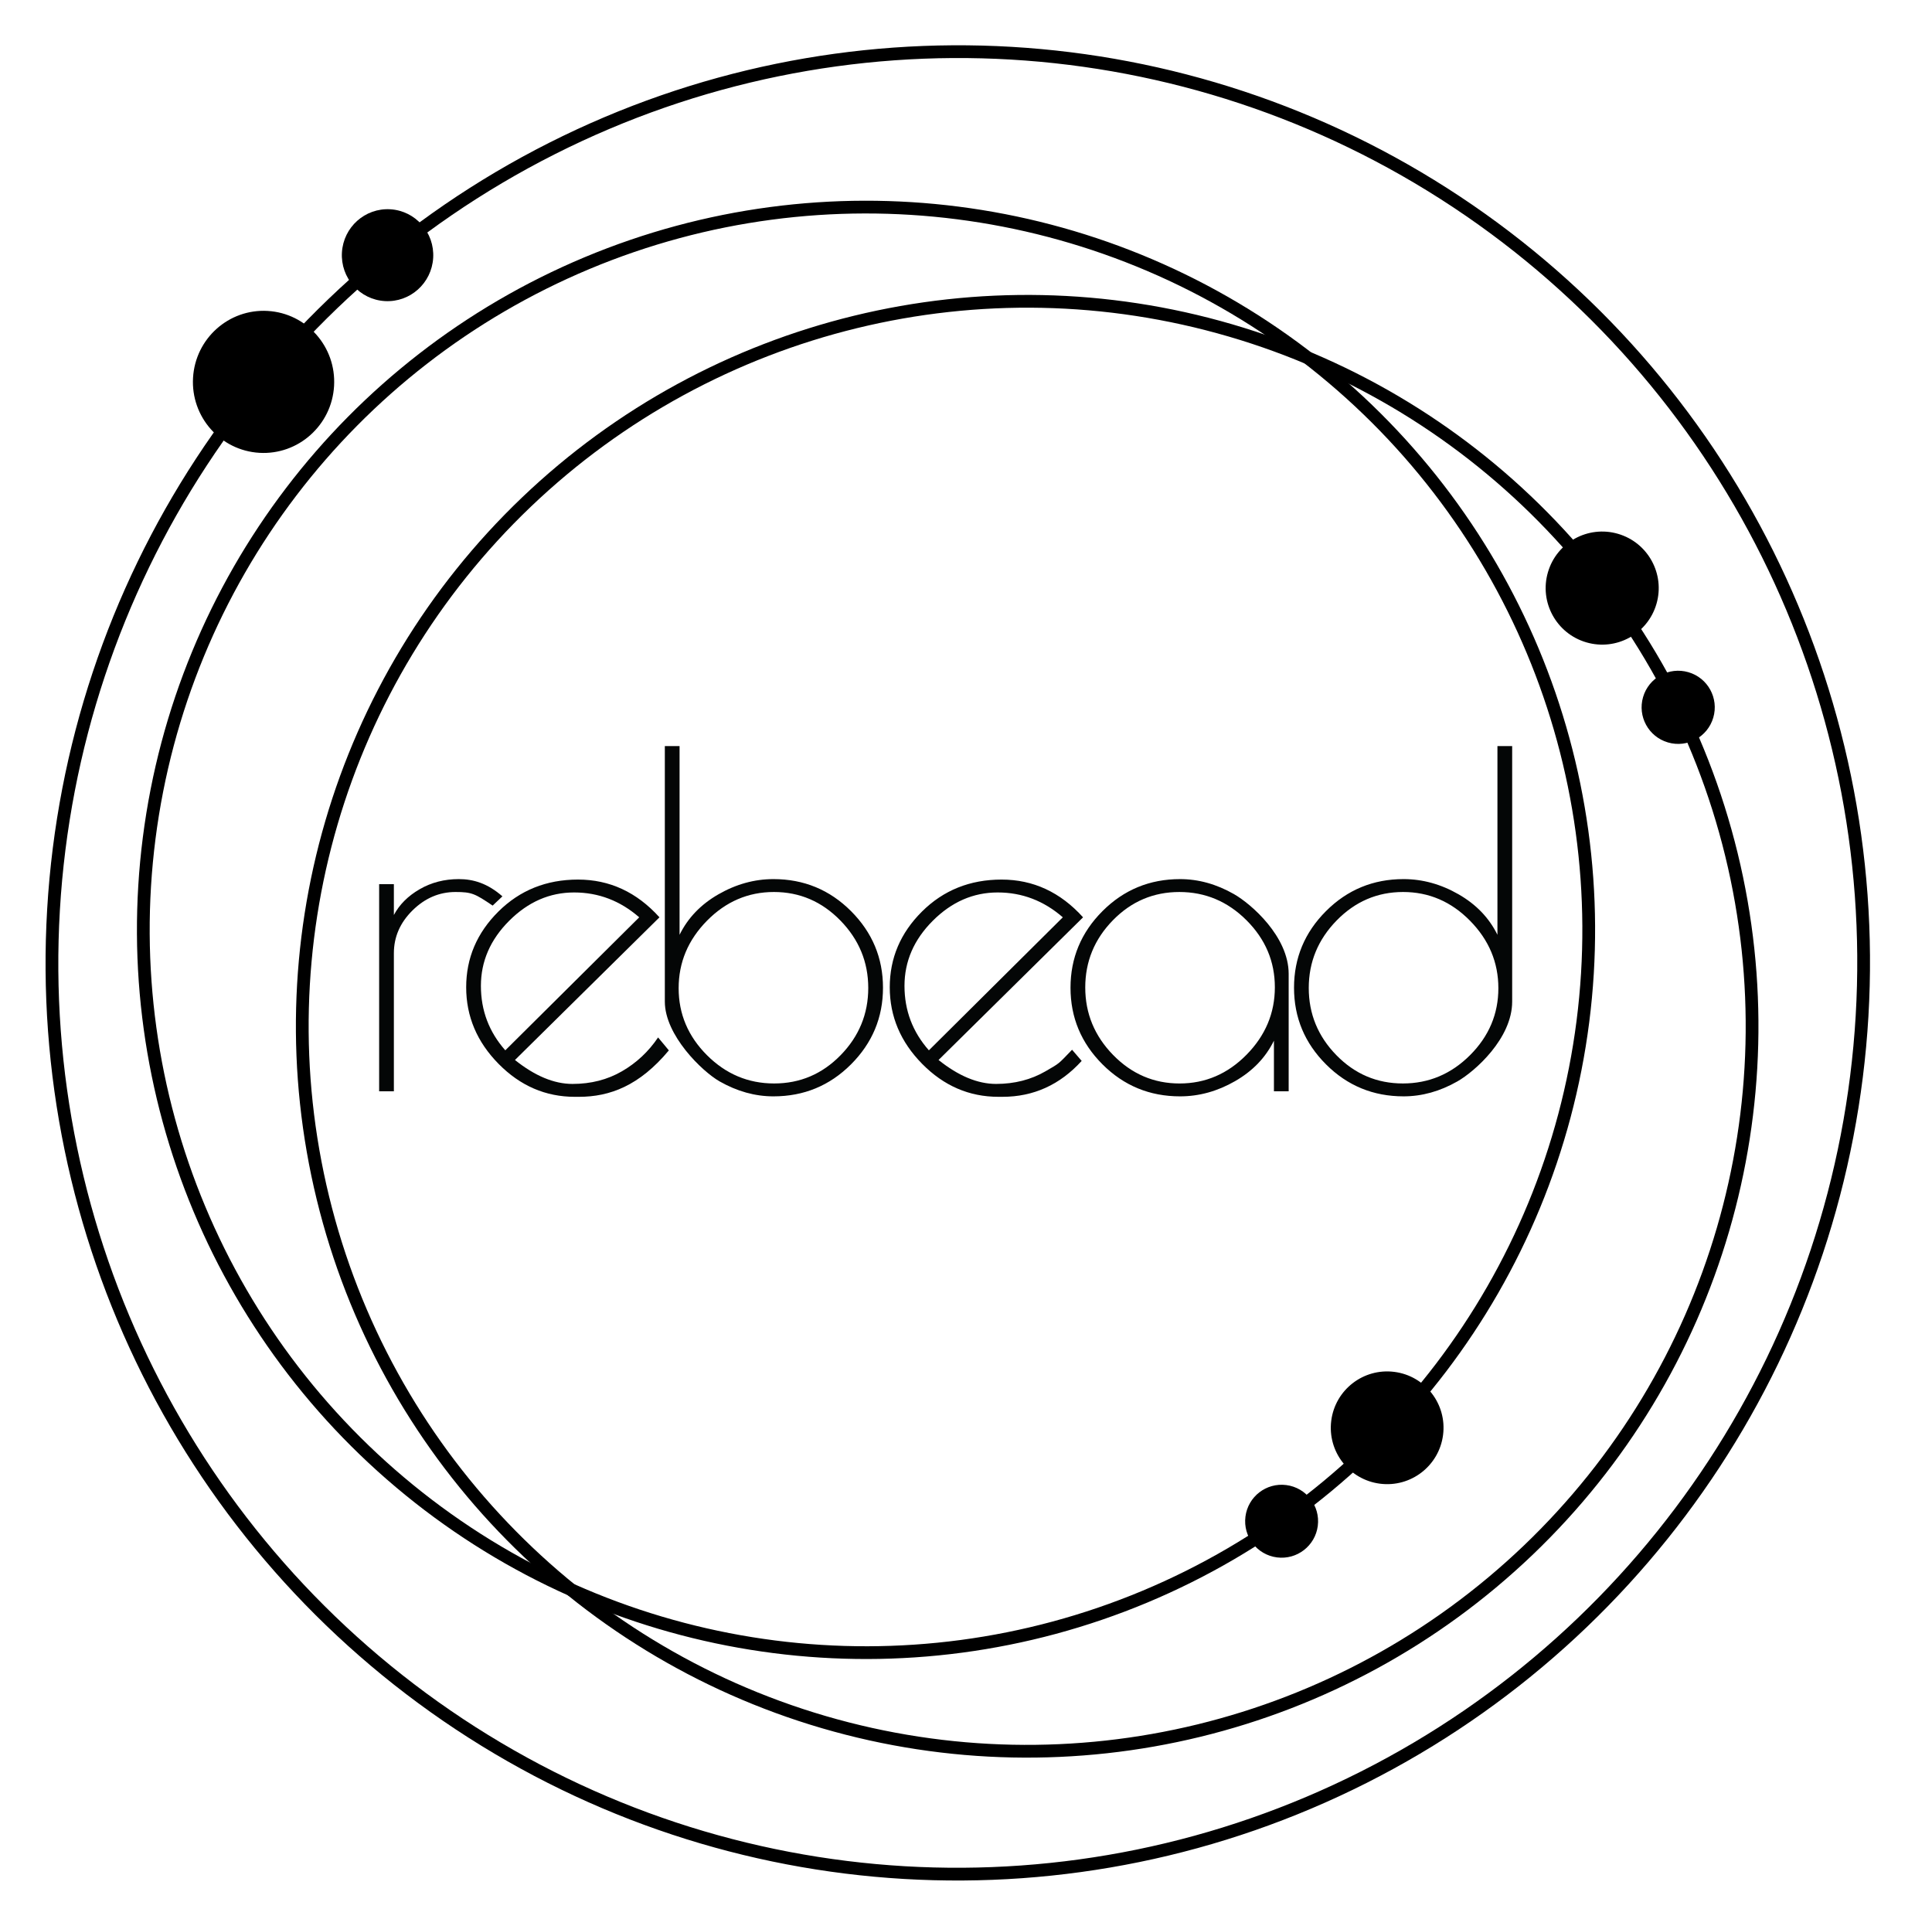
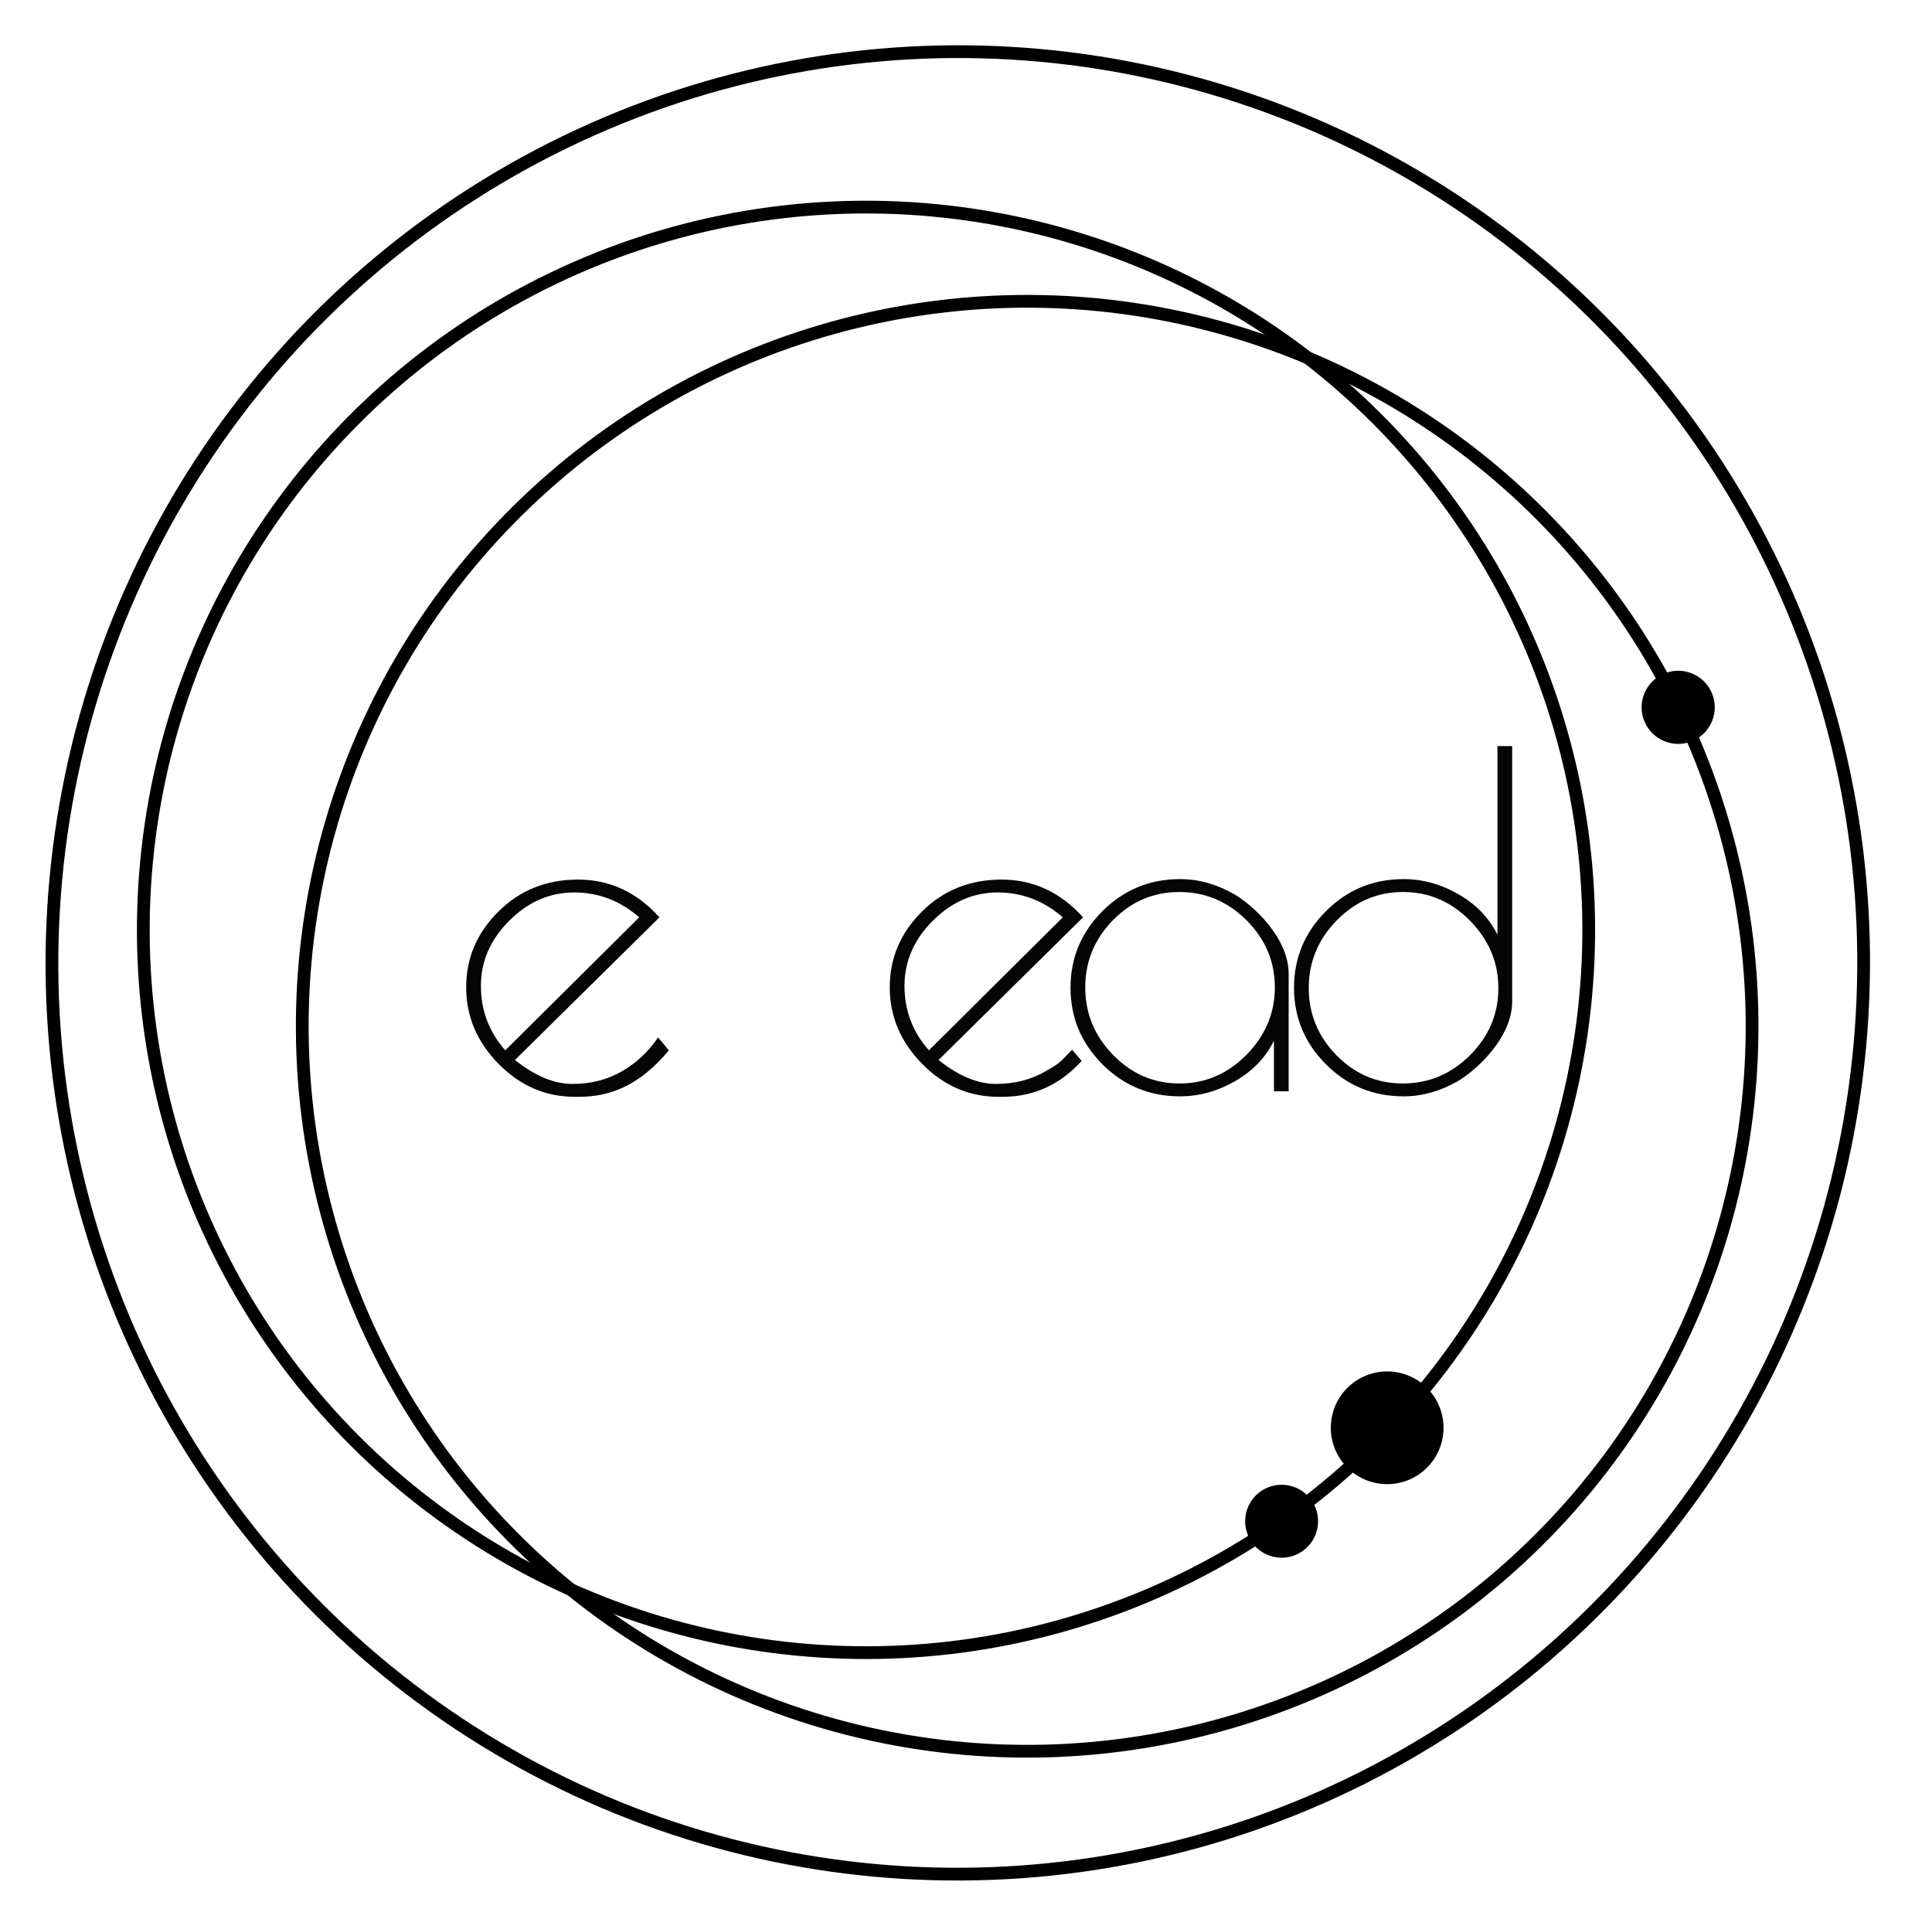
<svg xmlns="http://www.w3.org/2000/svg" width="303" height="302" viewBox="0 0 303 302" fill="none">
  <ellipse cx="150.212" cy="151" rx="142.063" ry="142.902" transform="rotate(3.367 150.212 151)" stroke="black" stroke-width="2" />
-   <ellipse cx="41.334" cy="59.886" rx="11.078" ry="11.144" transform="rotate(3.367 41.334 59.886)" fill="black" />
-   <ellipse cx="60.781" cy="40.017" rx="7.168" ry="7.211" transform="rotate(3.367 60.781 40.017)" fill="black" />
  <circle cx="135.82" cy="145.82" r="113.343" transform="rotate(-172.704 135.82 145.82)" stroke="black" stroke-width="2" />
  <circle cx="217.552" cy="223.902" r="8.839" transform="rotate(-172.704 217.552 223.902)" fill="black" />
  <circle cx="200.999" cy="238.556" r="5.719" transform="rotate(-172.704 200.999 238.556)" fill="black" />
  <circle cx="161.094" cy="160.939" r="113.686" transform="rotate(106.298 161.094 160.939)" stroke="black" stroke-width="2" />
-   <circle cx="251.275" cy="92.223" r="8.865" transform="rotate(106.298 251.275 92.223)" fill="black" />
  <circle cx="263.194" cy="110.921" r="5.736" transform="rotate(106.298 263.194 110.921)" fill="black" />
-   <path d="M71.444 139.881C68.892 139.881 66.644 140.844 64.695 142.768C62.746 144.693 61.772 146.931 61.772 149.48V171.134H59.462V138.654H61.772V143.489C62.638 141.854 63.984 140.506 65.813 139.447C67.642 138.39 69.686 137.859 71.949 137.859C74.21 137.859 76.443 138.502 78.796 140.563L77.261 142.013C74.504 140.15 73.994 139.881 71.444 139.881Z" fill="#040606" />
-   <path d="M106.433 154.967C106.433 159.008 107.913 162.508 110.872 165.468C113.831 168.426 117.343 169.907 121.411 169.907C125.476 169.907 128.953 168.426 131.84 165.468C134.727 162.508 136.17 158.995 136.17 154.929C136.17 150.864 134.715 147.34 131.804 144.356C128.892 141.373 125.417 139.881 121.375 139.881C117.331 139.881 113.831 141.385 110.872 144.392C107.913 147.399 106.433 150.923 106.433 154.967ZM104.267 157.07V117H106.578V146.593C107.877 143.948 109.909 141.829 112.677 140.241C115.444 138.654 118.318 137.859 121.301 137.859C126.065 137.859 130.119 139.533 133.464 142.875C136.807 146.221 138.481 150.227 138.481 154.893C138.481 159.562 136.807 163.568 133.464 166.912C130.119 170.256 126.065 171.928 121.301 171.928C118.415 171.928 115.6 171.144 112.857 169.582C110.114 168.017 104.267 162.35 104.267 157.07Z" fill="#040606" />
  <path d="M230.552 144.392C227.593 141.384 224.092 139.881 220.051 139.881C216.009 139.881 212.532 141.372 209.621 144.356C206.711 147.339 205.255 150.864 205.255 154.929C205.255 158.995 206.698 162.508 209.585 165.467C212.472 168.425 215.948 169.906 220.015 169.906C224.082 169.906 227.593 168.425 230.552 165.467C233.512 162.508 234.992 159.008 234.992 154.966C234.992 150.923 233.512 147.399 230.552 144.392ZM237.157 157.069C237.157 162.843 231.312 168.017 228.568 169.581C225.824 171.144 223.008 171.927 220.123 171.927C215.36 171.927 211.306 170.256 207.961 166.911C204.616 163.567 202.945 159.562 202.945 154.892C202.945 150.226 204.616 146.221 207.961 142.875C211.306 139.532 215.36 137.859 220.123 137.859C223.107 137.859 225.981 138.654 228.748 140.241C231.516 141.829 233.548 143.948 234.847 146.593V117H237.157V157.069Z" fill="#040606" />
  <path d="M199.939 154.821C199.939 150.78 198.458 147.28 195.5 144.321C192.54 141.361 189.029 139.882 184.962 139.882C180.897 139.882 177.419 141.361 174.532 144.321C171.644 147.28 170.202 150.791 170.202 154.858C170.202 158.923 171.658 162.448 174.567 165.432C177.479 168.416 180.956 169.908 184.997 169.908C189.041 169.908 192.54 168.403 195.5 165.397C198.458 162.389 199.939 158.864 199.939 154.821ZM202.105 152.718V171.134H199.794V163.195C198.496 165.841 196.464 167.958 193.694 169.546C190.928 171.135 188.054 171.928 185.071 171.928C180.307 171.928 176.253 170.256 172.908 166.912C169.565 163.567 167.891 159.562 167.891 154.893C167.891 150.226 169.565 146.221 172.908 142.876C176.253 139.532 180.307 137.86 185.071 137.86C187.957 137.86 190.772 138.643 193.516 140.206C196.258 141.769 202.105 146.884 202.105 152.718Z" fill="#040606" />
  <path d="M156.468 139.953C152.643 139.953 149.251 141.432 146.291 144.392C143.333 147.351 141.853 150.755 141.853 154.604C141.853 158.454 143.127 161.823 145.679 164.709L166.682 143.851C163.696 141.252 160.295 139.953 156.468 139.953ZM157.226 171.999H156.577C152.004 171.999 148.024 170.28 144.631 166.839C141.239 163.399 139.543 159.394 139.543 154.821C139.543 150.25 141.227 146.293 144.595 142.947C147.963 139.604 152.126 137.932 157.082 137.932C162.037 137.932 166.296 139.905 169.858 143.851L147.194 166.224C150.322 168.727 153.329 169.978 156.216 169.978C159.104 169.978 161.689 169.318 163.975 167.994C166.26 166.671 165.917 166.918 168.134 164.618L169.641 166.37C166.224 170.123 162.086 171.999 157.226 171.999Z" fill="#040606" />
  <path d="M90.037 139.953C86.212 139.953 82.82 141.432 79.86 144.392C76.901 147.351 75.421 150.756 75.421 154.605C75.421 158.454 76.695 161.823 79.247 164.709L100.25 143.851C97.266 141.252 93.863 139.953 90.037 139.953ZM90.795 172H90.145C85.573 172 81.592 170.28 78.2 166.839C74.808 163.399 73.112 159.394 73.112 154.821C73.112 150.251 74.795 146.294 78.164 142.948C81.531 139.605 85.694 137.932 90.651 137.932C95.607 137.932 99.865 139.906 103.426 143.851L80.763 166.225C83.89 168.727 86.897 169.979 89.784 169.979C92.672 169.979 95.258 169.318 97.544 167.994C99.828 166.671 101.718 164.902 103.21 162.688L104.898 164.72C100.289 170.25 95.655 172 90.795 172Z" fill="#040606" />
</svg>